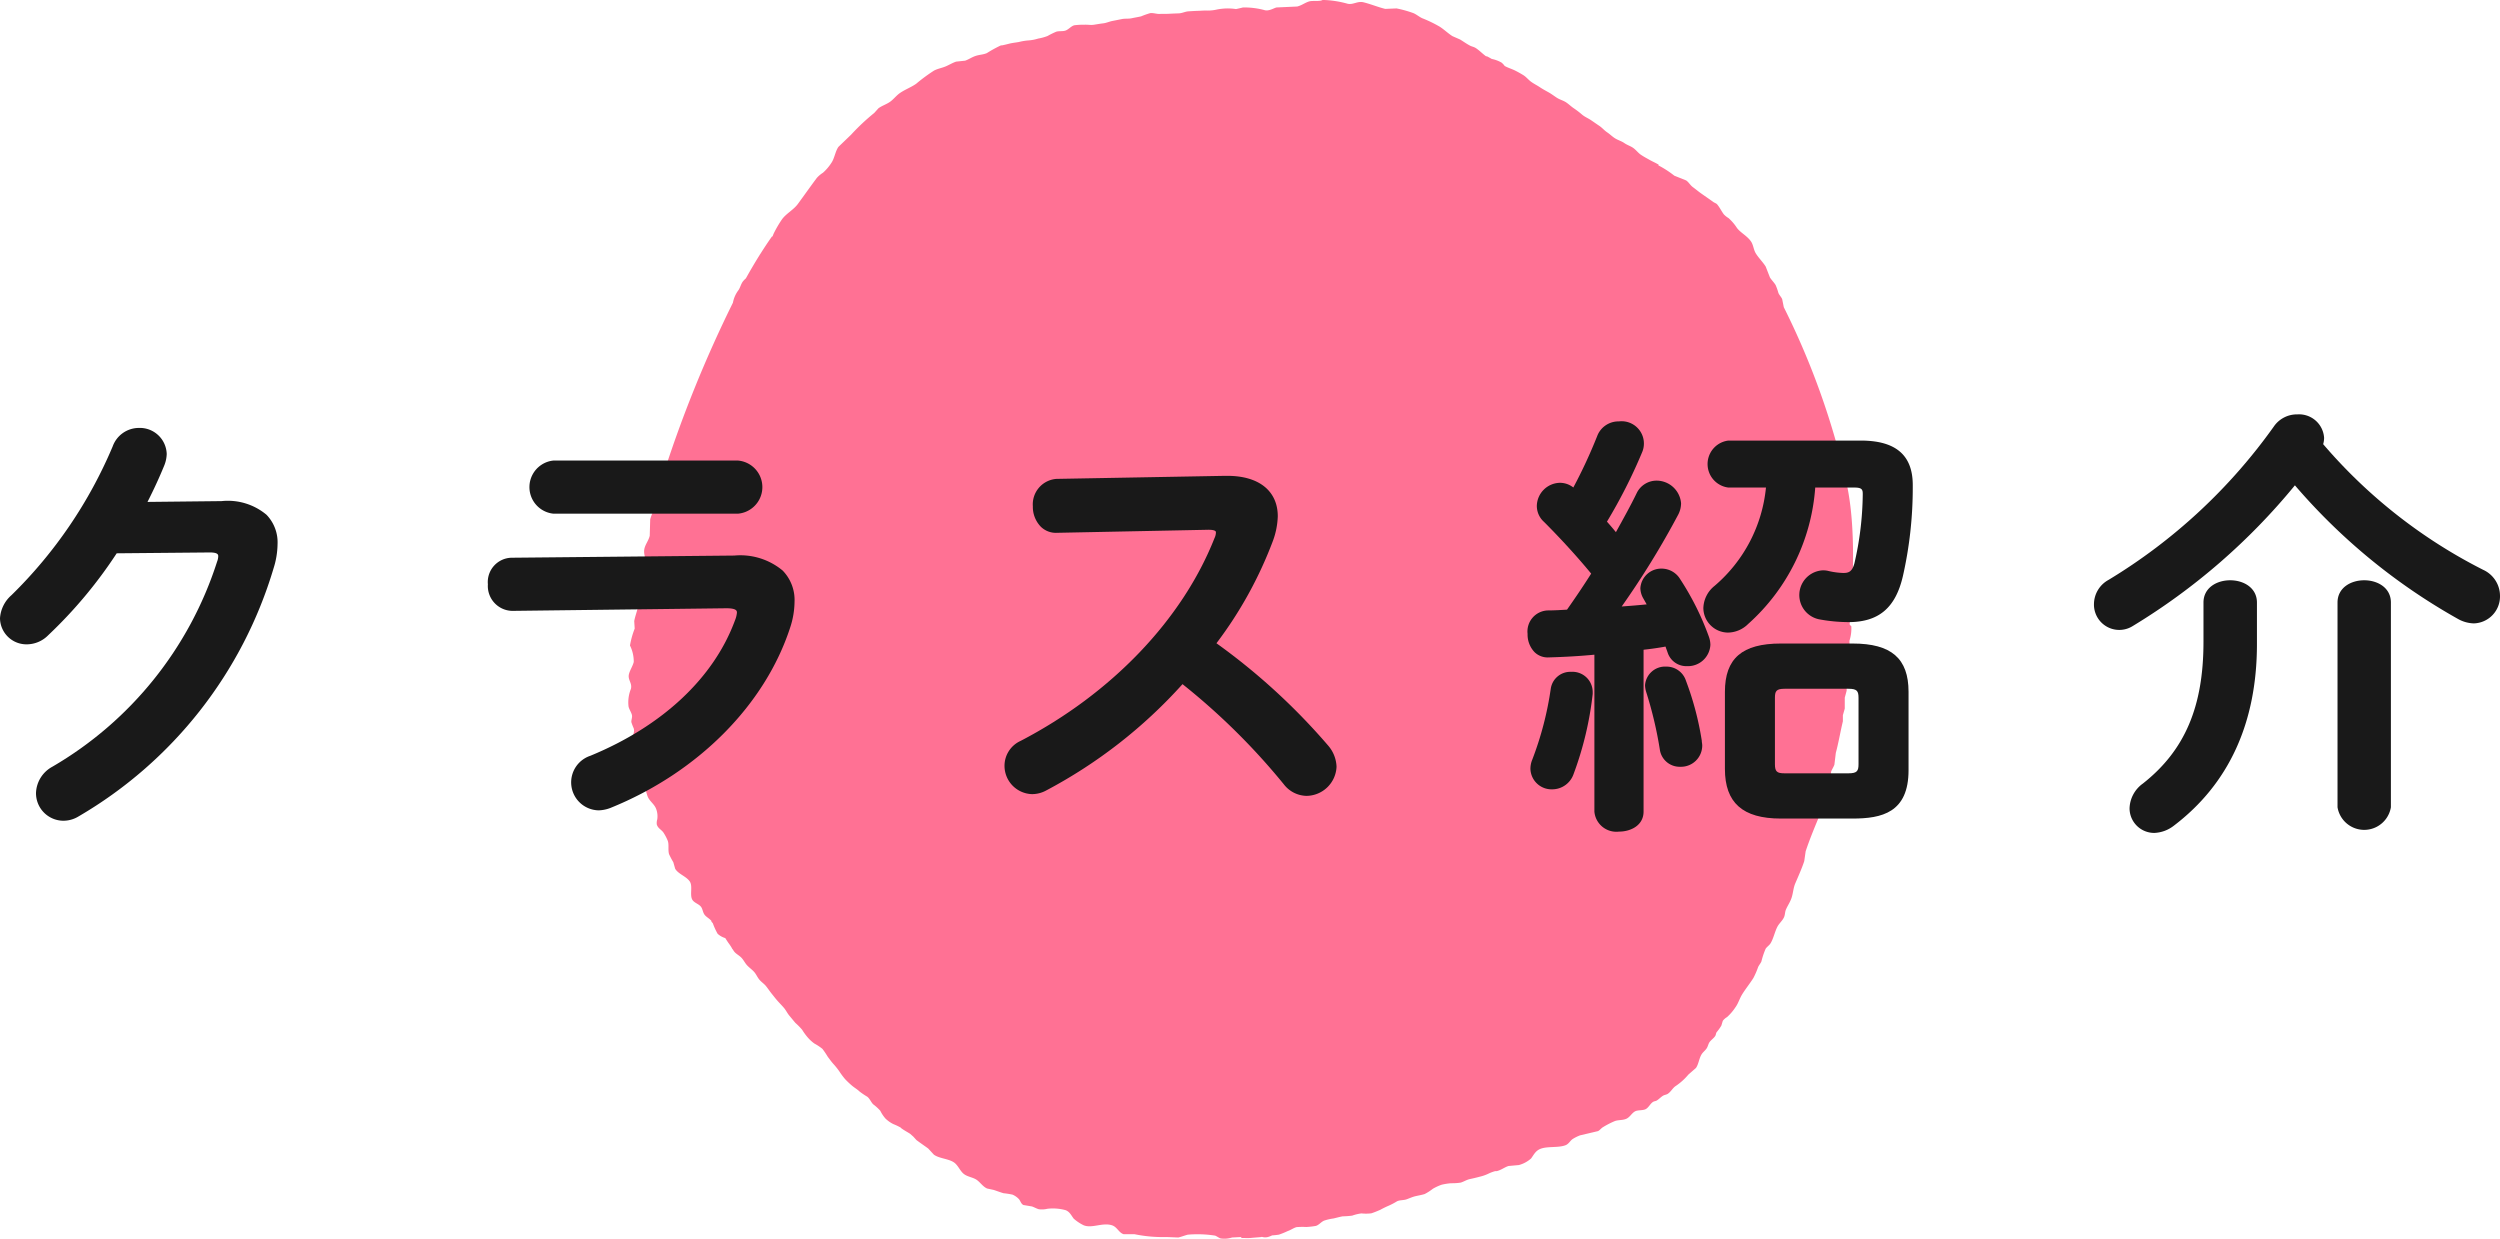
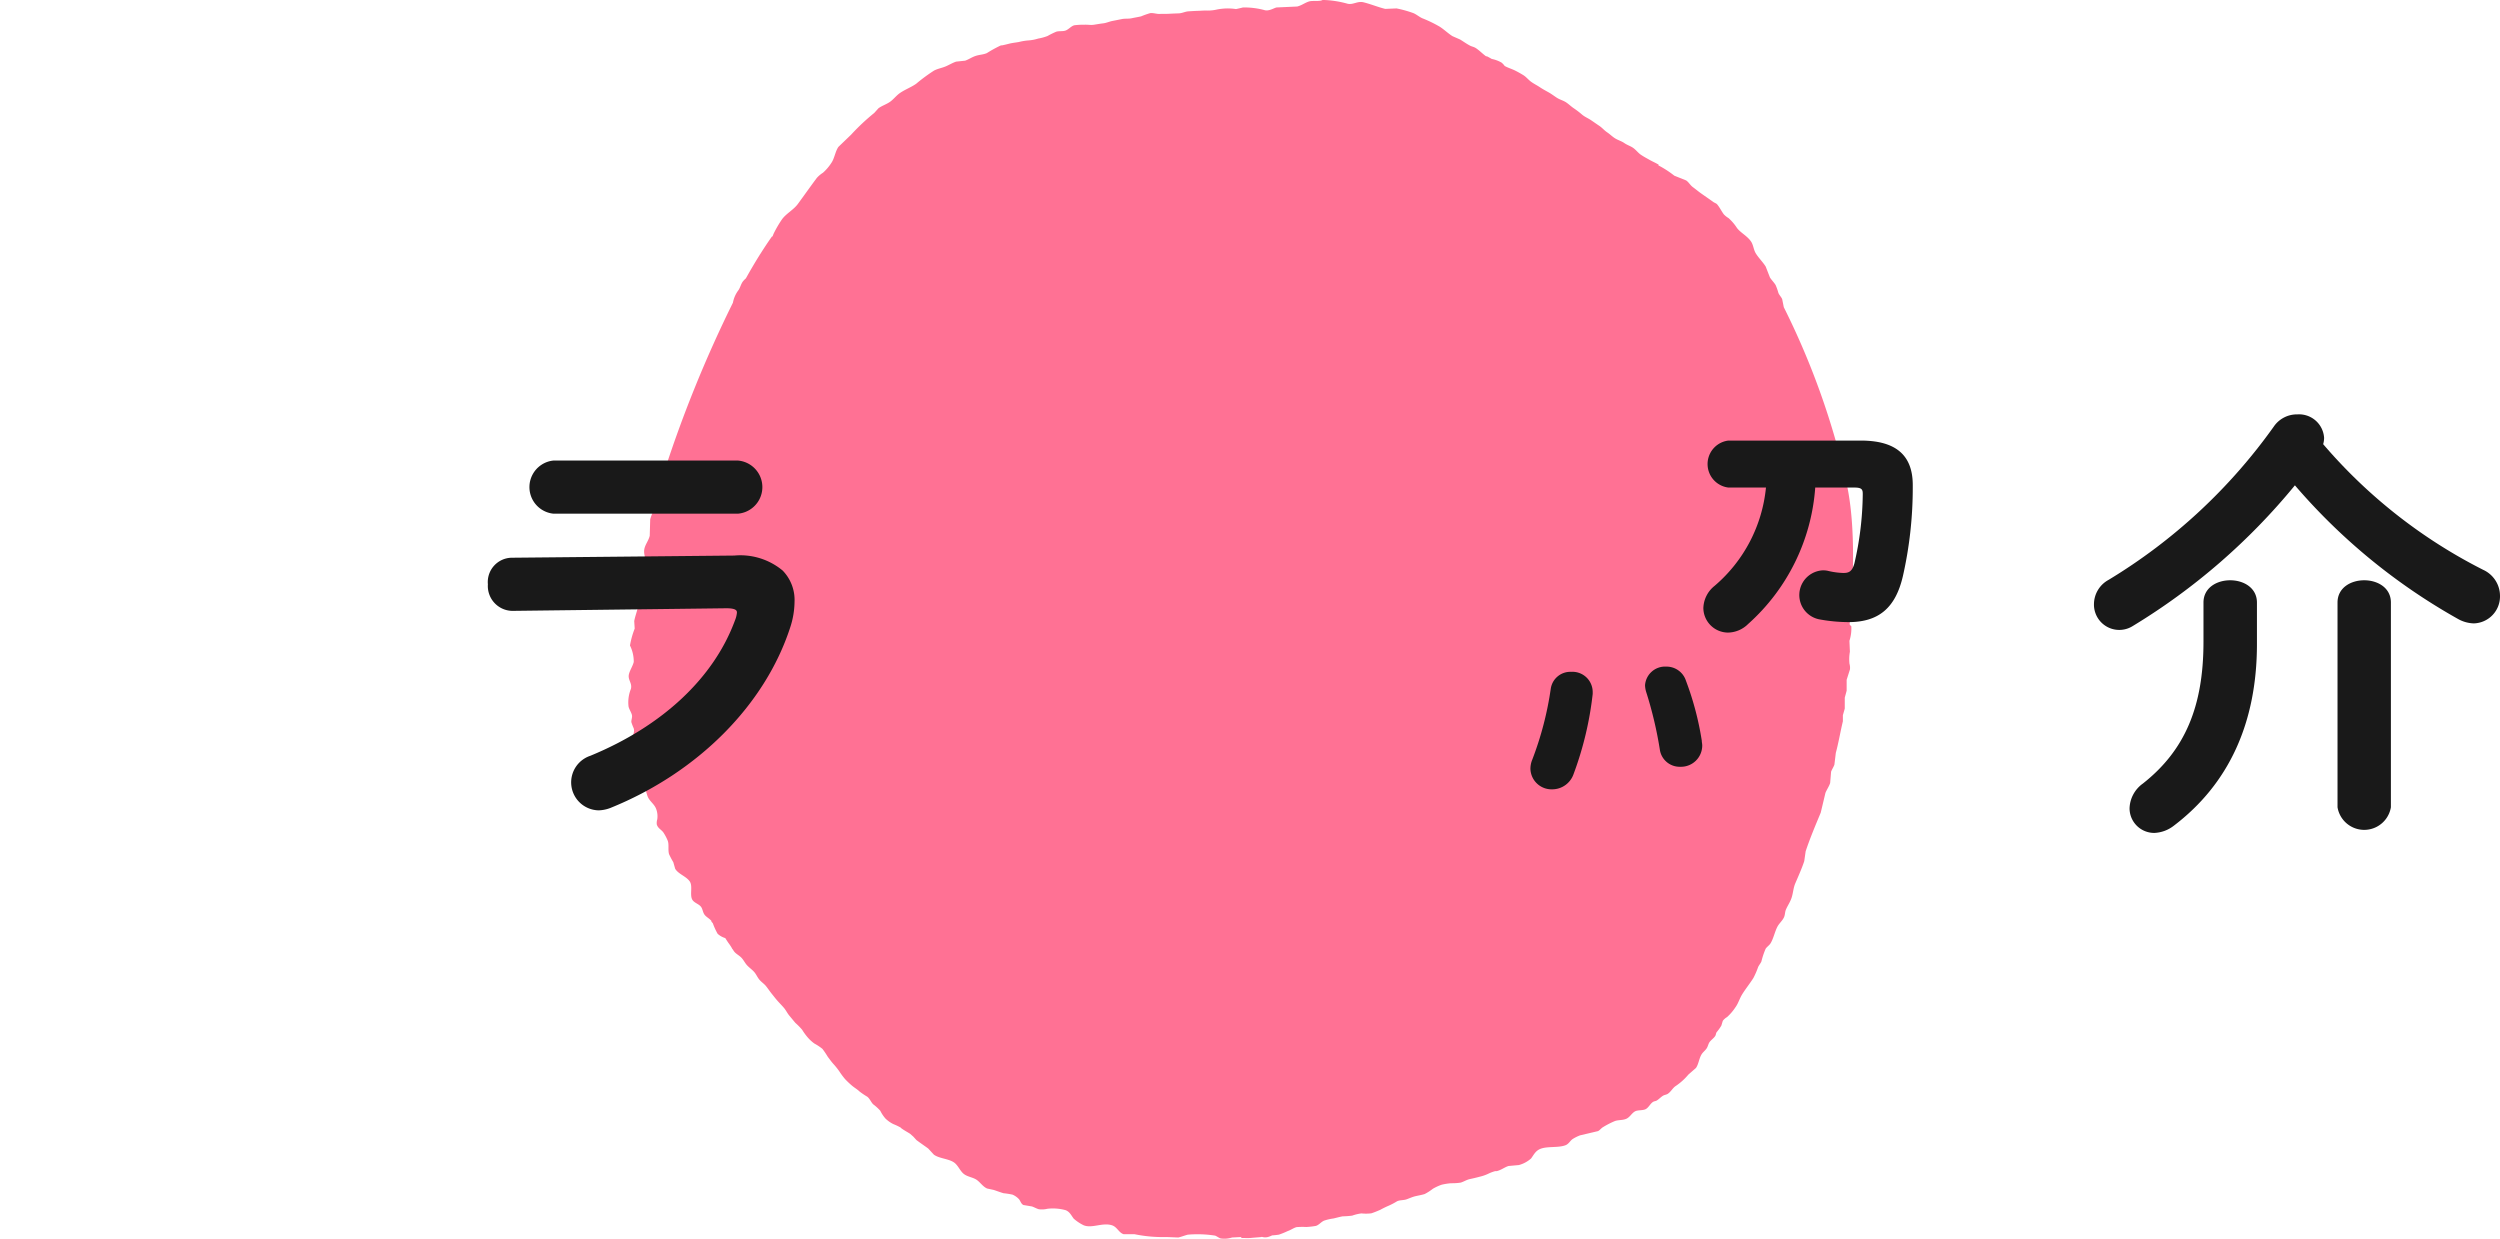
<svg xmlns="http://www.w3.org/2000/svg" width="206.969" height="102.558" viewBox="0 0 206.969 102.558">
  <g id="クラス紹介" transform="translate(-537 -3083.69)">
    <path id="back" d="M-144.658,371.1c.273-2.862.572-7.954-.248-11.648a63.677,63.677,0,0,0-5.2-14.6l-.134-.669c-.071-.168-.238-.335-.311-.507a4.719,4.719,0,0,0-.234-.663c-.13-.213-.338-.414-.468-.624l-.351-.9c-.233-.375-.589-.718-.819-1.092-.185-.3-.2-.692-.39-.975-.313-.47-.868-.727-1.17-1.13a3.953,3.953,0,0,0-.7-.819,1.777,1.777,0,0,1-.39-.312c-.194-.26-.337-.569-.547-.819-.071-.088-.213-.126-.311-.194-.339-.247-.7-.489-1.053-.741-.219-.157-.435-.338-.663-.506-.2-.148-.334-.406-.546-.546l-.975-.391a8.311,8.311,0,0,0-1.318-.853c.006-.02.014-.039.02-.059-.213-.133-.49-.25-.757-.4-.236-.134-.491-.267-.732-.434-.213-.148-.383-.385-.619-.553-.213-.153-.494-.234-.732-.4s-.5-.232-.749-.382-.437-.351-.675-.509-.414-.381-.651-.538-.459-.317-.694-.474-.5-.263-.716-.442a7.777,7.777,0,0,0-.667-.515c-.235-.151-.435-.356-.67-.512s-.522-.224-.758-.376-.458-.325-.7-.459-.494-.271-.727-.427-.491-.28-.716-.445-.408-.408-.647-.55a8.314,8.314,0,0,0-.738-.407c-.258-.118-.525-.2-.767-.331l-.031-.016a1.4,1.4,0,0,0-.265-.284,2.739,2.739,0,0,0-.808-.3c-.149-.087-.3-.17-.436-.237v.043c-.308-.213-.584-.517-.9-.715-.15-.094-.31-.112-.467-.195-.284-.147-.556-.346-.819-.506l-.624-.273c-.363-.225-.694-.553-1.053-.782a10.446,10.446,0,0,0-1.443-.7c-.25-.11-.493-.323-.74-.426a9.384,9.384,0,0,0-1.4-.391l-.936.039c-.616-.152-1.171-.39-1.794-.545-.5-.125-.861.226-1.326.117a8.286,8.286,0,0,0-2.066-.312c-.213.142-.8.038-1.092.117-.361.1-.611.329-1.013.427l-1.716.078c-.234.066-.6.3-.936.233a6.438,6.438,0,0,0-1.833-.233c-.174.044-.372.089-.575.133a4.747,4.747,0,0,0-.767-.052,4.821,4.821,0,0,0-.8.086,3.356,3.356,0,0,1-.778.09c-.271-.014-.538.015-.8.022s-.531.026-.791.041-.528.156-.786.167-.532.017-.79.034-.537,0-.794.015-.543-.1-.8-.066a6.736,6.736,0,0,0-.755.267c-.262.061-.524.1-.778.156s-.543.016-.8.066-.525.107-.782.155-.513.171-.771.2-.526.079-.782.118-.54-.021-.8,0a5.231,5.231,0,0,0-.811.042c-.257.063-.452.323-.7.426s-.556.027-.809.111a7.05,7.05,0,0,0-.718.355,4.076,4.076,0,0,1-.77.209,3.4,3.4,0,0,1-.8.153,4.629,4.629,0,0,0-.8.132c-.262.047-.536.071-.81.142-.194.049-.366.091-.544.13a.658.658,0,0,0-.167.024,11.239,11.239,0,0,0-1.13.625c-.307.13-.6.122-.936.234-.3.1-.575.294-.857.39l-.741.078c-.277.087-.592.277-.857.39-.334.142-.658.186-.975.351a13.982,13.982,0,0,0-1.481,1.092c-.427.3-.925.474-1.365.782-.281.2-.505.5-.782.7-.3.217-.672.326-.974.546l-.352.39a17.725,17.725,0,0,0-1.91,1.794l-1.053,1.013c-.262.369-.322.949-.584,1.326a3.921,3.921,0,0,1-.7.818,2.424,2.424,0,0,0-.506.427c-.535.717-1.032,1.422-1.56,2.144-.362.5-.974.8-1.325,1.287a9.462,9.462,0,0,0-.664,1.13,2.08,2.08,0,0,0-.111.277l-.053.01c-.31.435-.629.917-.951,1.427-.017.026-.038.052-.055.079-.005.008-.008.017-.013.026-.375.6-.756,1.245-1.142,1.937a1.919,1.919,0,0,0-.25.26c-.156.213-.206.47-.351.7a2.455,2.455,0,0,0-.47,1.055,102.971,102.971,0,0,0-5.612,13.76,2.209,2.209,0,0,0-.183.345,3.132,3.132,0,0,0-.148.659c-.15.462-.3.923-.446,1.394l.12.293c-.188.5-.437.979-.579,1.478l-.039,1.365c-.095.385-.328.658-.427,1.014-.159.562.237,1,.079,1.559-.137.478-.465.8-.585,1.248v.624a1.926,1.926,0,0,0-.117.9,1.361,1.361,0,0,1,.078.546c-.09.4-.233.756-.312,1.17l.039.623a6.978,6.978,0,0,0-.39,1.4,3.008,3.008,0,0,1,.312,1.365c-.088.343-.3.649-.39.975-.142.5.278.742.156,1.248a2.971,2.971,0,0,0-.195,1.482c.057.222.213.447.273.663s-.072.464-.039.624a4.914,4.914,0,0,0,.195.507c.113.4-.205.664-.078,1.053.057.177.239.373.312.545.121.29.04.667.156.975.105.284.328.551.427.858.125.382-.072.693.039,1.131.078.3.162.681.273,1.013.155.466.583.661.74,1.131a1.74,1.74,0,0,1,.078.82,1.023,1.023,0,0,0-.039.426c.093.323.378.427.546.664a3.816,3.816,0,0,1,.352.663c.133.319.01.763.117,1.132a6.458,6.458,0,0,0,.351.663l.156.546c.272.452.917.62,1.209,1.053.257.381-.01,1.079.195,1.482.148.292.556.366.741.623.131.183.142.436.273.624.148.219.439.341.6.558l-.036.016c.038.046.082.095.131.147a5.82,5.82,0,0,0,.4.878,1.609,1.609,0,0,0,.633.356c.1.155.2.321.32.48a3.375,3.375,0,0,1,.223.343c.012.022.02.046.034.066a.542.542,0,0,0,.049.056,1.955,1.955,0,0,0,.121.182c.158.194.415.312.6.51s.284.431.467.626.393.336.569.531.271.444.44.647.394.34.557.545.3.415.467.622.317.405.49.6.355.375.524.574.277.441.444.64.33.4.5.6a6.016,6.016,0,0,1,.557.564,4.884,4.884,0,0,0,.448.62,3.181,3.181,0,0,0,.569.525,4.4,4.4,0,0,1,.668.444,7.423,7.423,0,0,1,.442.657c.161.206.307.423.483.611a6,6,0,0,1,.484.611,6.148,6.148,0,0,0,.467.626,7.068,7.068,0,0,0,.569.538c.2.17.435.3.617.478a6.283,6.283,0,0,0,.648.438c.209.161.307.445.487.626a4.058,4.058,0,0,1,.59.536,2.928,2.928,0,0,0,.432.648,2.588,2.588,0,0,0,.649.456,5.147,5.147,0,0,1,.6.284c.023.019.041.046.064.064.231.172.485.3.725.456l.26.229.263.289c.323.244.643.458.975.7l.467.507c.449.322,1.169.329,1.635.624.385.242.533.767.9,1.013.293.2.684.244.975.427.322.205.535.584.9.74l.546.118c.25.081.556.2.818.273a6.408,6.408,0,0,1,.741.117,1.567,1.567,0,0,1,.545.39c.12.164.167.373.351.468l.7.117c.184.057.39.183.586.234a1.9,1.9,0,0,0,.7-.039,3.955,3.955,0,0,1,1.52.118c.343.142.451.426.663.7a3.628,3.628,0,0,0,.819.546c.685.284,1.554-.246,2.34,0,.439.138.569.619.975.741h.9a11.581,11.581,0,0,0,2.651.234l.975.039c.261-.062.534-.171.782-.234a9.367,9.367,0,0,1,2.261.078c.143.052.318.191.468.234a2.109,2.109,0,0,0,.936-.078l.741-.039.043-.009c-.012.031-.026.061-.037.091.247-.01.562.019.828-.008.25-.026.507-.039.771-.066.043,0,.088-.015.132-.022a.891.891,0,0,0,.485.014,1.979,1.979,0,0,0,.352-.136q.282-.017.562-.061a6.786,6.786,0,0,0,.737-.3c.244-.079.468-.253.723-.323a5.936,5.936,0,0,1,.808-.011,6.435,6.435,0,0,0,.782-.088c.251-.062.436-.324.682-.434a4.033,4.033,0,0,1,.782-.183c.254-.057.506-.132.764-.177a7.681,7.681,0,0,0,.788-.058,3.6,3.6,0,0,1,.769-.185,3.569,3.569,0,0,0,.813-.006c.25-.078.5-.186.74-.288a7.58,7.58,0,0,1,.7-.343,5.849,5.849,0,0,0,.7-.37c.24-.109.536-.071.783-.159s.483-.2.735-.259.519-.1.765-.179a4.239,4.239,0,0,0,.673-.433,4.083,4.083,0,0,1,.729-.337,4.776,4.776,0,0,1,.792-.124,4.691,4.691,0,0,0,.789-.052c.259-.079.5-.239.758-.293s.528-.118.782-.187a3.509,3.509,0,0,0,.726-.246,3.2,3.2,0,0,1,.583-.222h.13c.381-.094.633-.316.975-.427l.859-.078a2.5,2.5,0,0,0,1.013-.546c.227-.313.364-.619.74-.782.583-.25,1.493-.079,2.105-.312.267-.1.378-.356.584-.507a3.426,3.426,0,0,1,.625-.312l1.482-.35c.142-.065.261-.23.39-.312a7.169,7.169,0,0,1,.975-.507c.293-.124.663-.064.975-.2s.452-.473.74-.623c.233-.121.666-.049.9-.195s.352-.439.584-.585c.1-.064.213-.053.312-.117.17-.105.333-.285.507-.39.126-.078.264-.078.39-.156.248-.156.394-.452.624-.624a4.988,4.988,0,0,0,1.091-.975l.625-.546c.226-.328.253-.782.467-1.131.112-.18.317-.328.427-.506s.123-.355.234-.507c.127-.177.348-.315.468-.507.063-.1.051-.213.117-.311a3.926,3.926,0,0,0,.39-.547l.117-.39a1.179,1.179,0,0,1,.352-.311,4.168,4.168,0,0,0,.7-.819c.233-.32.331-.7.546-1.053.279-.453.649-.91.936-1.365a6.553,6.553,0,0,0,.39-.9c.066-.149.209-.319.273-.468a6.7,6.7,0,0,1,.351-1.053c.1-.152.291-.277.39-.426.254-.388.365-.988.585-1.4.142-.275.42-.5.545-.782.093-.205.072-.417.156-.625.135-.324.356-.631.468-.975.142-.427.142-.816.312-1.209.236-.553.542-1.233.74-1.833l.117-.818c.352-1.067.824-2.178,1.248-3.2l.39-1.636c.109-.269.3-.533.39-.818l.078-.936c.063-.179.213-.4.274-.585l.117-.974c.224-.822.384-1.791.585-2.613v-.507l.156-.545v-.9c.041-.168.113-.409.156-.584v-.9l.273-.857a1.193,1.193,0,0,0-.039-.468,3.458,3.458,0,0,1,.035-1l-.039-.9a3.333,3.333,0,0,0,.156-1.208C-144.582,371.216-144.622,371.159-144.658,371.1Z" transform="translate(834.782 2764.271)" fill="#ff7194" />
    <g id="クラス紹介-2" data-name="クラス紹介" transform="translate(-456.251 2546.791)">
-       <path id="パス_662" data-name="パス 662" d="M1011.595,578.385l-6.132.067c.547-1.079,1.005-2.079,1.4-3.05a2.742,2.742,0,0,0,.19-.914,2.225,2.225,0,0,0-2.316-2.161,2.308,2.308,0,0,0-2.156,1.526,37.766,37.766,0,0,1-8.379,12.318,2.765,2.765,0,0,0-.951,1.91,2.189,2.189,0,0,0,2.21,2.161,2.5,2.5,0,0,0,1.779-.752,37.712,37.712,0,0,0,5.672-6.784l7.706-.071c.7,0,.7.2.7.326a1.28,1.28,0,0,1-.093.431,30.356,30.356,0,0,1-13.648,16.987,2.574,2.574,0,0,0-1.345,2.161,2.278,2.278,0,0,0,2.245,2.306,2.408,2.408,0,0,0,1.279-.359,35.5,35.5,0,0,0,16.146-20.55,6.828,6.828,0,0,0,.327-1.986,3.282,3.282,0,0,0-.915-2.435A4.979,4.979,0,0,0,1011.595,578.385Z" fill="#191919" />
      <path id="パス_663" data-name="パス 663" d="M1054.051,582.892l-18.444.18a2.012,2.012,0,0,0-1.965,2.2,2.058,2.058,0,0,0,2.038,2.2l17.709-.216c.87,0,.87.235.87.362a2.174,2.174,0,0,1-.159.636c-1.755,4.773-6.007,8.755-11.975,11.214a2.318,2.318,0,0,0,.693,4.518,2.953,2.953,0,0,0,.969-.2c7.227-2.923,12.789-8.507,14.881-14.937a6.971,6.971,0,0,0,.361-2.132,3.489,3.489,0,0,0-.986-2.585A5.474,5.474,0,0,0,1054.051,582.892Z" fill="#191919" />
      <path id="パス_664" data-name="パス 664" d="M1039.072,579.426h15.262a2.207,2.207,0,0,0,0-4.4h-15.262a2.211,2.211,0,0,0,0,4.4Z" fill="#191919" />
-       <path id="パス_665" data-name="パス 665" d="M1093.958,590.152a33.641,33.641,0,0,0,4.677-8.48,6.415,6.415,0,0,0,.4-2.027c0-2.1-1.559-3.352-4.171-3.352h-.215l-13.934.252a2.114,2.114,0,0,0-1.957,2.269,2.357,2.357,0,0,0,.664,1.695,1.78,1.78,0,0,0,1.341.5l12.526-.252c.625,0,.625.159.625.219a1.159,1.159,0,0,1-.122.484c-2.668,6.747-8.52,12.862-16.054,16.78a2.263,2.263,0,0,0-1.326,2.062,2.345,2.345,0,0,0,2.28,2.341,2.428,2.428,0,0,0,1.129-.281,40.871,40.871,0,0,0,11.328-8.824,54.942,54.942,0,0,1,8.385,8.29,2.428,2.428,0,0,0,1.876.959,2.517,2.517,0,0,0,2.49-2.413,2.831,2.831,0,0,0-.723-1.784A52.532,52.532,0,0,0,1093.958,590.152Z" fill="#191919" />
      <path id="パス_666" data-name="パス 666" d="M1134.138,598.249l0-.028a24.856,24.856,0,0,0-1.307-4.955,1.691,1.691,0,0,0-1.637-1.18,1.662,1.662,0,0,0-1.754,1.548,2.158,2.158,0,0,0,.082.512,32.466,32.466,0,0,1,1.146,4.832,1.658,1.658,0,0,0,1.682,1.4,1.761,1.761,0,0,0,1.825-1.765,1.724,1.724,0,0,0-.02-.213A1.171,1.171,0,0,1,1134.138,598.249Z" fill="#191919" />
      <path id="パス_667" data-name="パス 667" d="M1123.316,592.519a1.634,1.634,0,0,0-1.681,1.4,27.09,27.09,0,0,1-1.524,5.852,1.977,1.977,0,0,0-.16.783,1.749,1.749,0,0,0,1.79,1.692,1.873,1.873,0,0,0,1.773-1.238,27.777,27.777,0,0,0,1.592-6.656v-.18A1.676,1.676,0,0,0,1123.316,592.519Z" fill="#191919" />
      <path id="パス_668" data-name="パス 668" d="M1147.294,573.373h-10.956a1.959,1.959,0,0,0,0,3.889h3.113a12.256,12.256,0,0,1-4.255,8.141,2.433,2.433,0,0,0-.928,1.849,2.053,2.053,0,0,0,2.035,2.017,2.411,2.411,0,0,0,1.673-.713,16.742,16.742,0,0,0,5.554-11.294h3.24c.628,0,.694.165.694.538a26.217,26.217,0,0,1-.692,5.744c-.185.668-.453.79-.913.79a6.087,6.087,0,0,1-1.267-.173,1.749,1.749,0,0,0-.448-.044,2.049,2.049,0,0,0-.219,4.067,13.549,13.549,0,0,0,2.354.219c2.513,0,3.906-1.182,4.514-3.833a33.127,33.127,0,0,0,.811-7.341v-.181C1151.6,574.575,1150.194,573.373,1147.294,573.373Z" fill="#191919" />
-       <path id="パス_669" data-name="パス 669" d="M1146.629,590.175h-5.95c-3.2,0-4.626,1.233-4.626,4v6.382c0,2.8,1.469,4.108,4.626,4.108h5.95c2.4,0,4.626-.484,4.626-4v-6.49C1151.255,591.408,1149.828,590.175,1146.629,590.175Zm.485,4.505v5.48c0,.57-.121.76-.835.76h-5.286c-.642,0-.8-.149-.8-.76v-5.48c0-.571.116-.76.8-.76h5.286C1146.993,593.92,1147.114,594.109,1147.114,594.68Z" fill="#191919" />
-       <path id="パス_670" data-name="パス 670" d="M1132.348,584.845a1.8,1.8,0,0,0-1.54-.872,1.736,1.736,0,0,0-1.755,1.621,1.768,1.768,0,0,0,.241.842l.132.233c.049.086.1.175.149.265-.673.069-1.349.123-2.067.174a70.5,70.5,0,0,0,4.68-7.607,2.068,2.068,0,0,0,.235-.938,2.041,2.041,0,0,0-2.035-1.874,1.831,1.831,0,0,0-1.66,1.079c-.477.98-1.071,2.053-1.7,3.189-.247-.31-.5-.6-.741-.871a43.992,43.992,0,0,0,2.9-5.718,1.846,1.846,0,0,0-1.911-2.582,1.882,1.882,0,0,0-1.806,1.237,42,42,0,0,1-1.967,4.235,1.776,1.776,0,0,0-1.128-.388,1.952,1.952,0,0,0-1.894,1.909,1.773,1.773,0,0,0,.6,1.33c.983.985,2.446,2.516,3.9,4.278-.57.9-1.209,1.859-2,2.983-.547.033-1.065.065-1.579.065a1.742,1.742,0,0,0-1.686,1.944,2.1,2.1,0,0,0,.579,1.512,1.561,1.561,0,0,0,1.183.433c1.35-.038,2.587-.111,3.769-.225V604.09a1.826,1.826,0,0,0,2.035,1.656c.981,0,2.036-.518,2.036-1.656v-13.4c.625-.068,1.245-.157,1.817-.263.029.088.061.174.091.257s.063.173.093.264a1.628,1.628,0,0,0,1.6,1.1,1.861,1.861,0,0,0,1.931-1.764,2.068,2.068,0,0,0-.12-.661A22.821,22.821,0,0,0,1132.348,584.845Z" fill="#191919" />
      <path id="パス_671" data-name="パス 671" d="M1186.769,586.783V603.73a2.24,2.24,0,0,0,4.419,0V586.783C1191.188,584.324,1186.769,584.324,1186.769,586.783Z" fill="#191919" />
      <path id="パス_672" data-name="パス 672" d="M1175.672,586.783v3.245c0,5.386-1.547,9.006-5.02,11.742a2.62,2.62,0,0,0-1.1,2.032,2.039,2.039,0,0,0,2.07,2.052,2.814,2.814,0,0,0,1.586-.59c4.571-3.469,6.89-8.534,6.89-15.055v-3.426C1180.093,584.324,1175.672,584.324,1175.672,586.783Z" fill="#191919" />
      <path id="パス_673" data-name="パス 673" d="M1198.822,584.071a42.9,42.9,0,0,1-13.241-10.4,1.912,1.912,0,0,0,.077-.521,2.077,2.077,0,0,0-2.21-1.945,2.319,2.319,0,0,0-1.955,1.009,46,46,0,0,1-13.681,12.693,2.3,2.3,0,0,0-1.206,1.981,2.095,2.095,0,0,0,3.213,1.837,52.6,52.6,0,0,0,13.422-11.647,49.925,49.925,0,0,0,13.457,11.037,2.831,2.831,0,0,0,1.347.393,2.231,2.231,0,0,0,2.175-2.27A2.377,2.377,0,0,0,1198.822,584.071Z" fill="#191919" />
    </g>
  </g>
</svg>